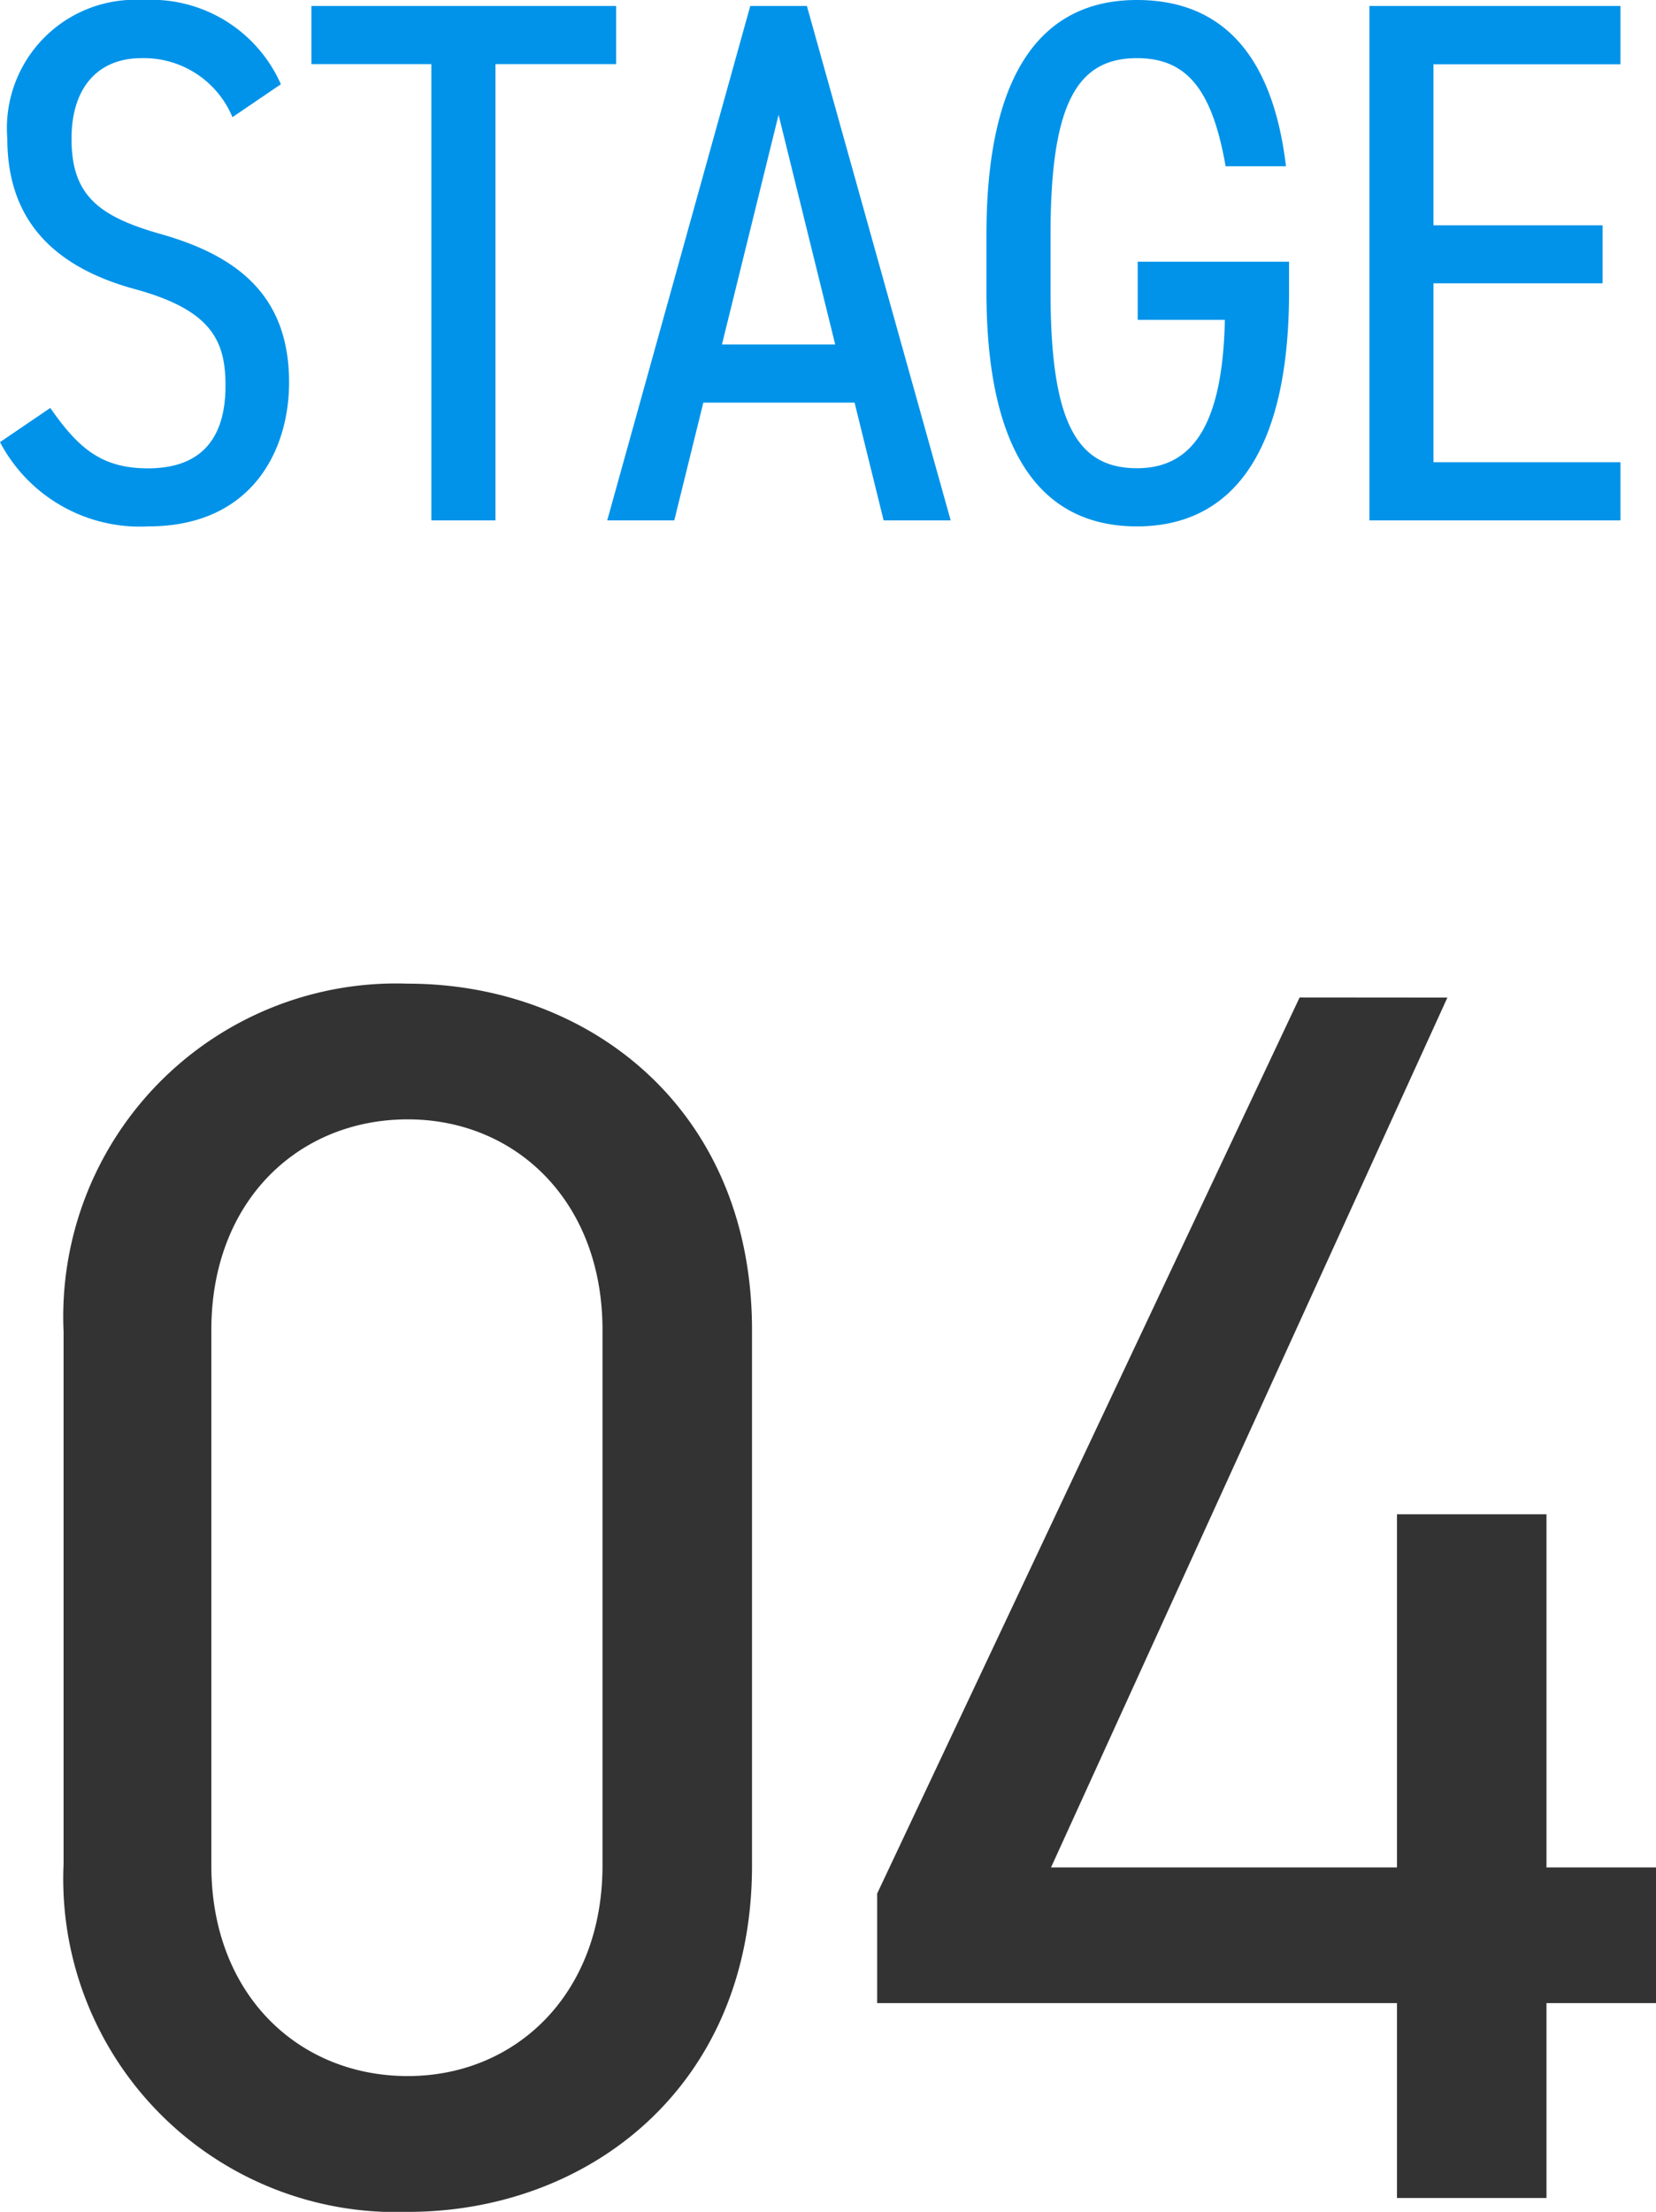
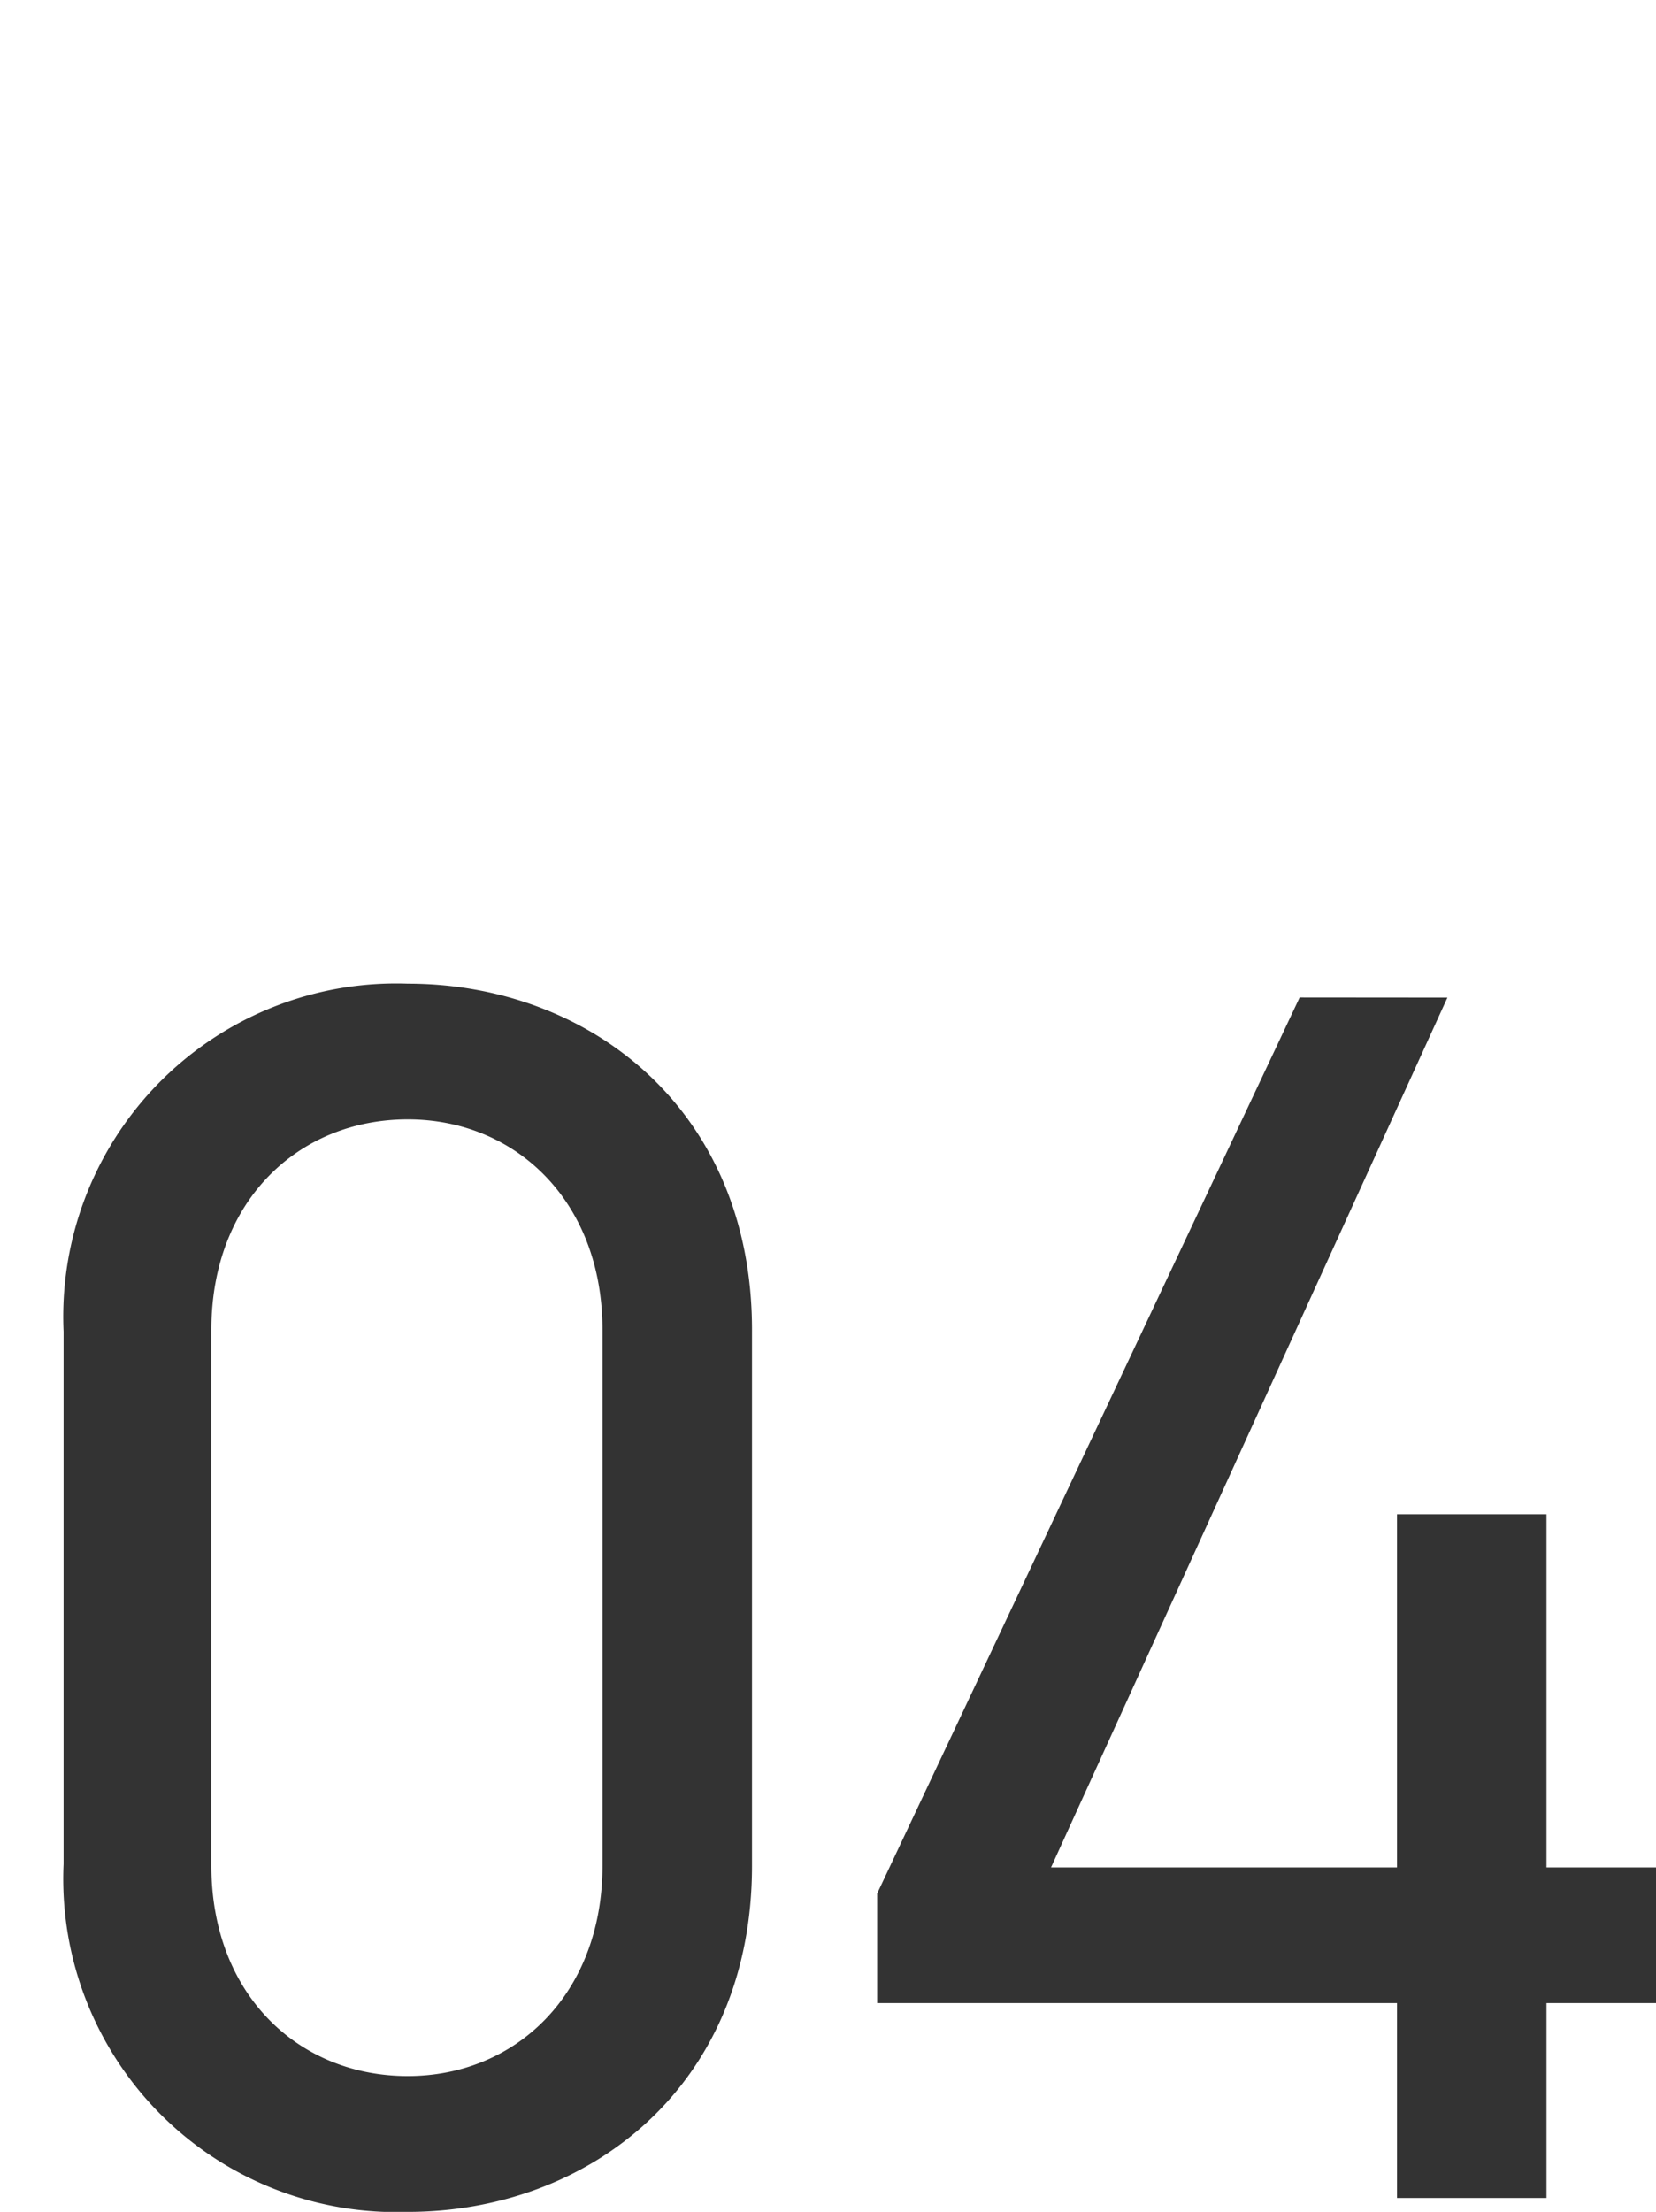
<svg xmlns="http://www.w3.org/2000/svg" width="53.344" height="71.2" viewBox="0 0 53.344 71.2">
-   <path d="M9.912-14.04a4.565,4.565,0,0,0-4.44-2.712A4.134,4.134,0,0,0,1.1-12.288c0,2.76,1.656,4.176,4.128,4.848,2.448.672,2.9,1.656,2.9,3.1,0,1.272-.432,2.664-2.5,2.664-1.512,0-2.256-.672-3.144-1.944L.864-2.52A5.087,5.087,0,0,0,5.64.192C9,.192,10.176-2.28,10.176-4.44c0-2.736-1.584-4.056-4.128-4.776-2.04-.576-2.88-1.272-2.88-3.072,0-1.632.84-2.592,2.256-2.592a3.091,3.091,0,0,1,2.928,1.9Zm.984-2.52v1.872H14.76V0h2.064V-14.688h3.888V-16.56ZM22.584,0l.936-3.792h4.872L29.328,0h2.16L26.856-16.56H25.032L20.424,0Zm3.36-13.056,1.824,7.392H24.12ZM37.512-8.328v1.872H40.32c-.072,3.48-1.1,4.776-2.832,4.776-1.944,0-2.784-1.488-2.784-5.688V-9.192c0-4.2.84-5.688,2.784-5.688,1.608,0,2.424,1.008,2.856,3.48h1.944c-.432-3.648-2.112-5.352-4.8-5.352-2.976,0-4.848,2.208-4.848,7.56v1.824c0,5.352,1.872,7.56,4.848,7.56,2.952,0,4.9-2.208,4.9-7.56v-.96Zm7.464-8.232V0h8.088V-1.872H47.04v-5.76h5.448V-9.5H47.04v-5.184h6.024V-16.56Z" transform="translate(-0.864 16.752)" fill="#0093e9" />
  <path d="M25.088-27.944c0-7.112-5.264-11.144-11.088-11.144a10.725,10.725,0,0,0-11.088,11.2v17.136A10.725,10.725,0,0,0,14,.448c5.824,0,11.088-4.032,11.088-11.144Zm-4.816,0V-10.7c0,4.144-2.8,6.776-6.272,6.776-3.528,0-6.328-2.632-6.328-6.776V-27.944c0-4.144,2.8-6.776,6.328-6.776C17.472-34.72,20.272-32.088,20.272-27.944Zm22.456-10.7L29.12-9.8v3.528H45.864V0H50.68V-6.272h3.528V-10.64H50.68V-22.008H45.864V-10.64H34.72l12.768-28Z" transform="translate(-0.864 70.752)" fill="#333" />
</svg>